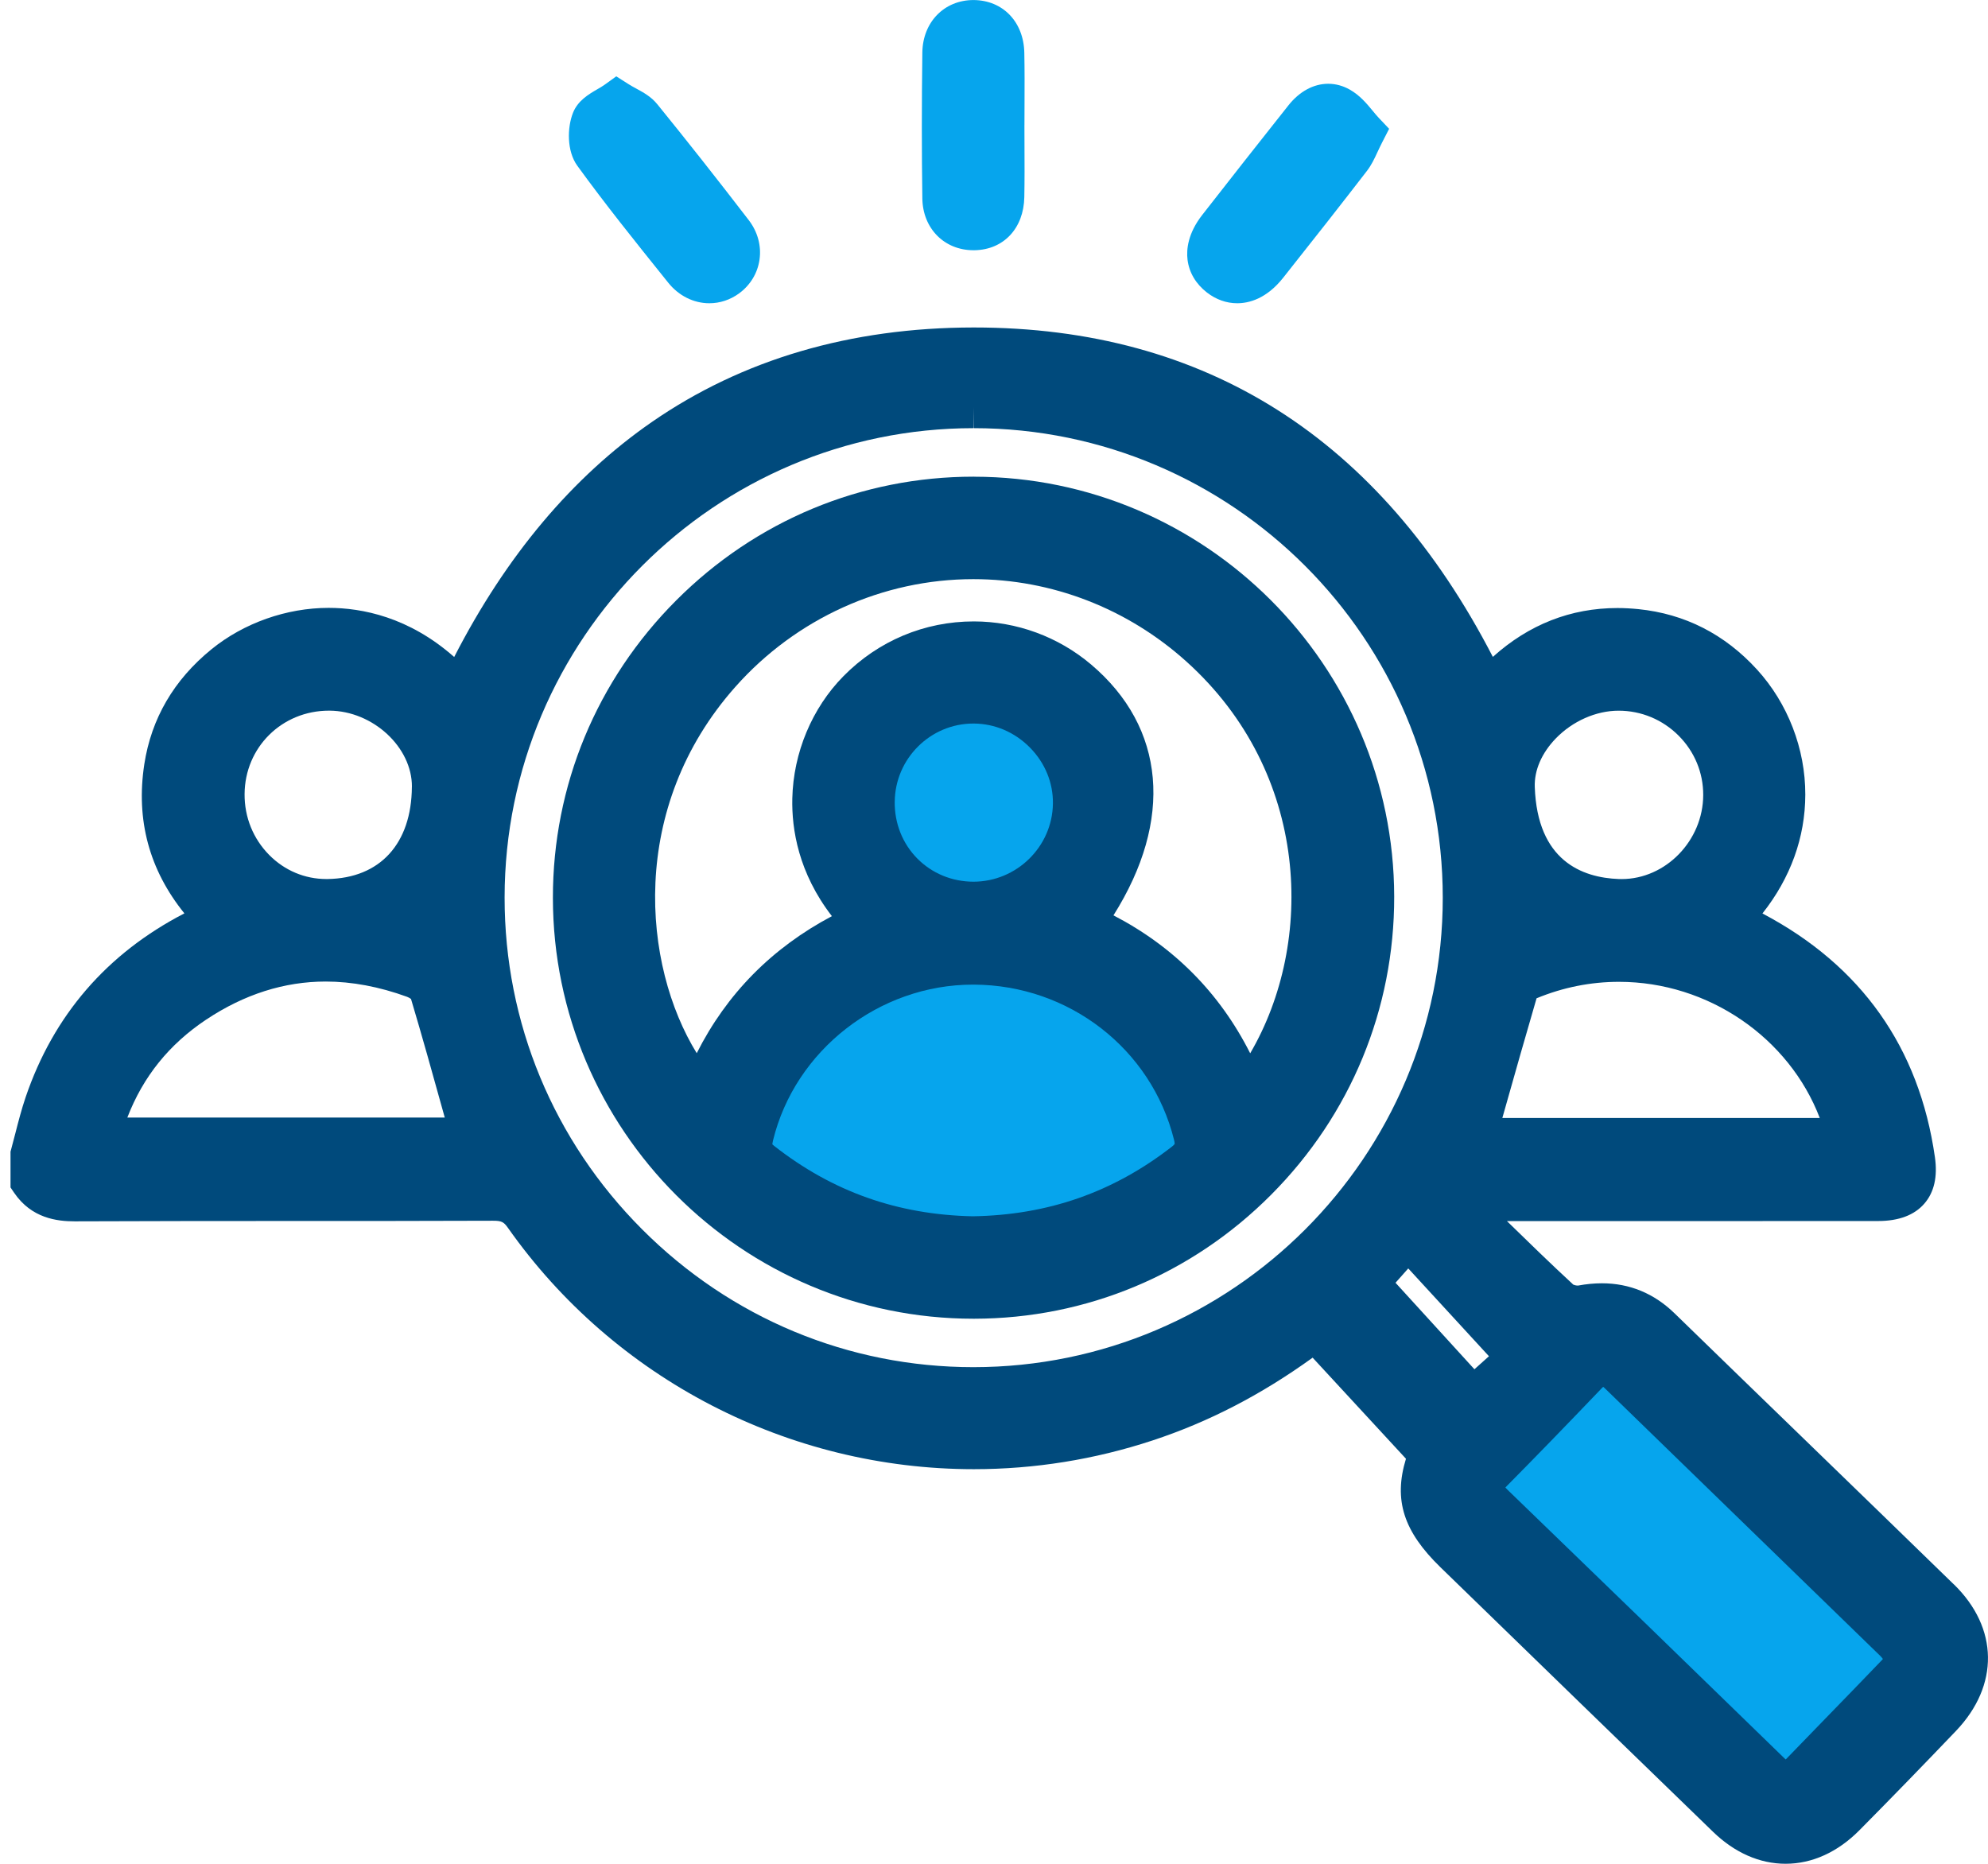
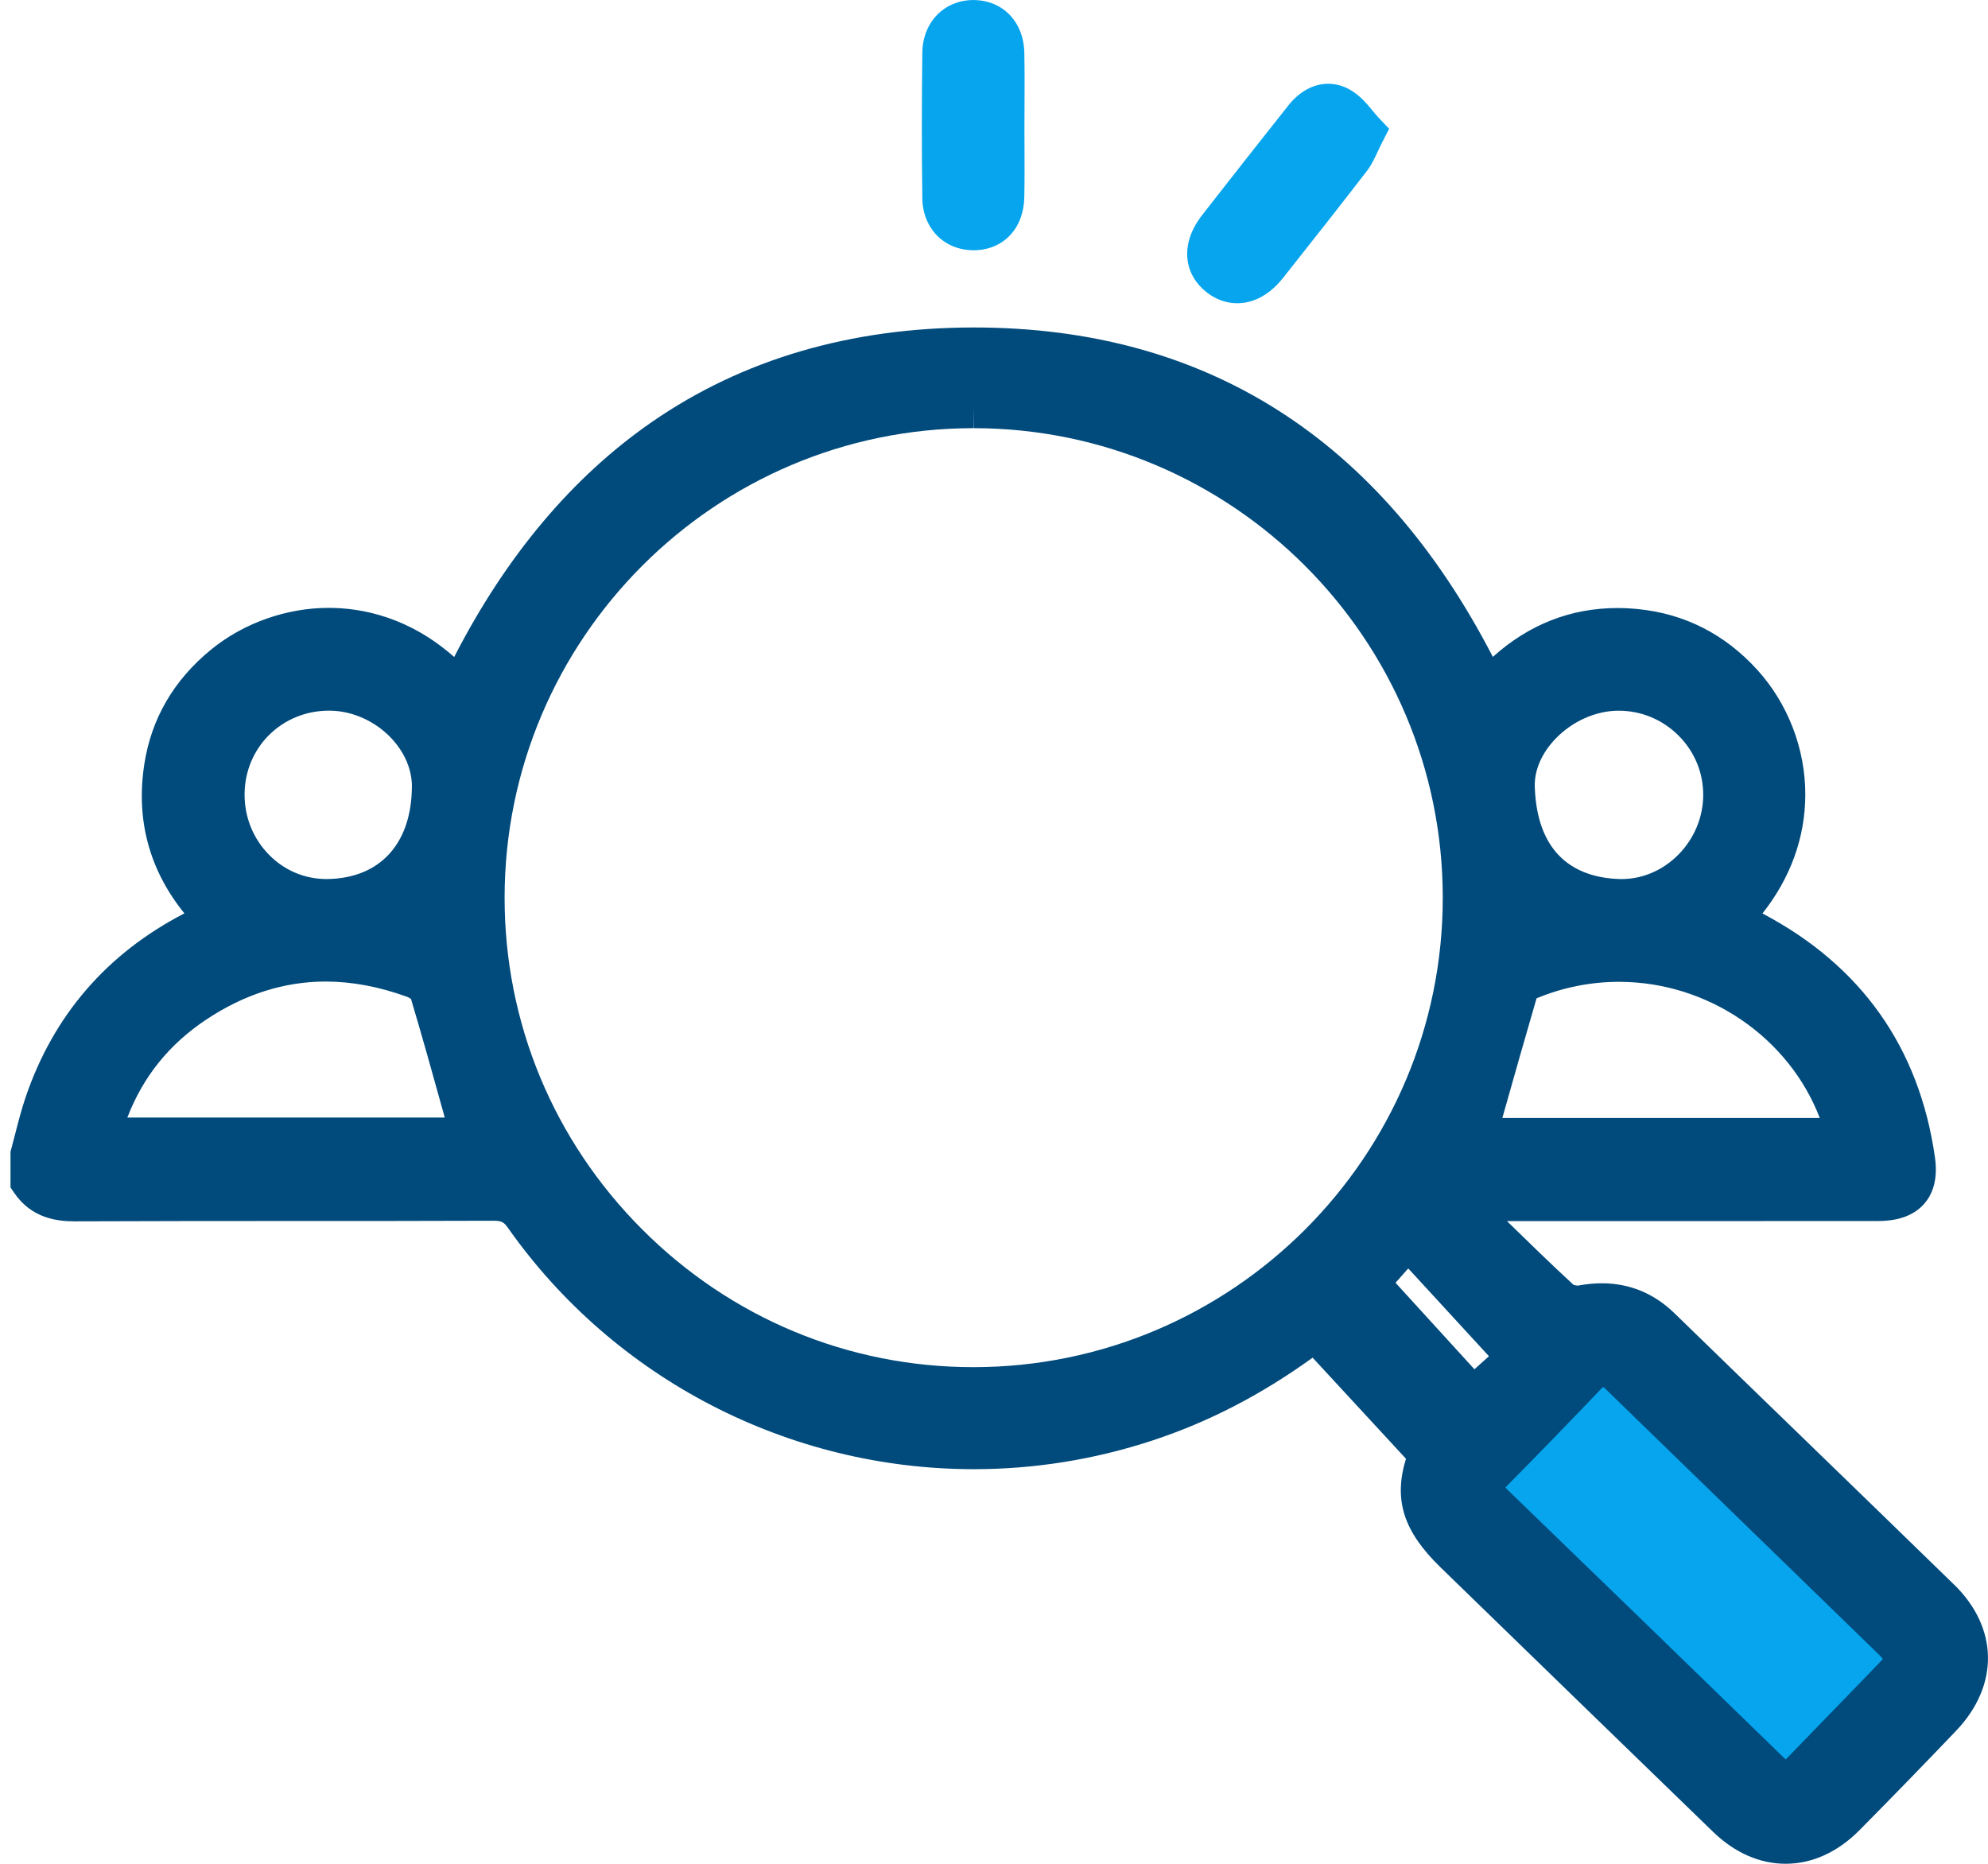
<svg xmlns="http://www.w3.org/2000/svg" width="160" height="150" viewBox="0 0 160 150" fill="none">
  <g clip-path="url(#clip0_5188_5112)">
-     <path d="M57.65 94.013L72.014 101.397L84.748 100.704L99.244 94.013V88.181L88.474 76.853L84.748 75.292L87.358 65.692L88.102 55.506L80.421 53.654L72.014 55.506L64.046 61.777L68.792 72.245L69.905 77.527L61.168 84.472L57.65 94.013Z" fill="#06A5ED" />
    <path d="M142.322 145.753L156.804 133.497L130.299 105.676L116.076 119.757L142.322 145.753Z" fill="#06A5ED" />
    <path d="M157.255 127.517C153.318 123.68 149.301 119.791 145.42 116.028C141.871 112.59 138.323 109.151 134.78 105.704C133.128 104.094 131.158 103.28 128.923 103.28C128.311 103.28 127.666 103.342 127.012 103.463C127.001 103.463 126.99 103.463 126.978 103.463C126.84 103.463 126.691 103.421 126.626 103.39C124.822 101.724 123.027 99.979 121.282 98.274H135.673C140.831 98.274 145.992 98.274 151.15 98.269C152.819 98.269 154.076 97.795 154.879 96.865C155.668 95.954 155.953 94.697 155.727 93.127C154.462 84.297 149.794 77.704 141.846 73.516C144.104 70.666 145.29 67.397 145.296 63.95C145.304 60.266 143.887 56.599 141.409 53.885C138.811 51.038 135.6 49.403 131.863 49.023C131.296 48.967 130.73 48.935 130.18 48.935C126.417 48.935 123.052 50.257 120.149 52.867C111.059 35.274 97.023 26.356 78.392 26.356H78.327C68.454 26.367 59.756 28.924 52.479 33.952C46.086 38.369 40.736 44.727 36.554 52.876C32.912 49.657 29.135 48.922 26.449 48.922C23.064 48.922 19.626 50.136 17.021 52.253C13.997 54.711 12.179 57.825 11.613 61.512C10.928 65.988 12.013 70.013 14.84 73.508C8.6 76.738 4.304 81.712 2.063 88.302C1.734 89.275 1.48 90.255 1.237 91.205C1.13 91.628 1.02 92.048 0.905 92.468L0.846 92.688V95.566L1.139 95.997C2.542 98.054 4.592 98.294 6.012 98.294H6.063C12.055 98.269 18.152 98.266 24.045 98.266C29.164 98.266 34.457 98.266 39.68 98.246C40.359 98.246 40.539 98.331 40.883 98.821C49.443 110.98 63.46 118.241 78.378 118.241C83.263 118.241 88.099 117.463 92.75 115.932C97.262 114.447 101.493 112.26 105.645 109.266L113.156 117.401C112.139 120.732 112.97 123.258 115.938 126.141C123.675 133.661 130.848 140.623 137.869 147.424C139.608 149.109 141.626 149.997 143.709 149.997C145.851 149.997 147.909 149.061 149.662 147.289C152.218 144.707 154.828 142.021 157.419 139.309C160.916 135.648 160.852 131.017 157.255 127.511V127.517ZM33.149 63.327C33.121 67.901 30.587 70.675 26.37 70.745H26.263C24.538 70.745 22.912 70.063 21.678 68.82C20.381 67.515 19.671 65.771 19.685 63.908C19.707 60.145 22.692 57.194 26.475 57.194H26.523C30.012 57.216 33.172 60.139 33.152 63.324L33.149 63.327ZM16.604 82.053C19.651 80.024 22.884 78.995 26.21 78.995C28.324 78.995 30.528 79.41 32.763 80.224C32.876 80.266 33 80.337 33.079 80.396C33.964 83.358 34.812 86.4 35.629 89.342C35.686 89.542 35.742 89.742 35.796 89.942H10.248C11.522 86.636 13.617 84.043 16.601 82.053H16.604ZM129.027 111.614C129.078 111.654 129.146 111.71 129.227 111.792C132.855 115.323 136.488 118.849 140.121 122.378C143.861 126.011 147.604 129.645 151.342 133.28C151.404 133.34 151.469 133.421 151.539 133.514C151.519 133.543 151.502 133.565 151.486 133.582C149.98 135.155 148.433 136.744 146.939 138.283C145.885 139.368 144.828 140.456 143.777 141.544C143.757 141.567 143.737 141.584 143.72 141.601C143.681 141.567 143.633 141.525 143.577 141.471C136.079 134.174 128.593 126.916 121.327 119.895C121.254 119.825 121.2 119.766 121.158 119.718C121.186 119.684 121.223 119.644 121.268 119.599C123.551 117.294 125.978 114.794 128.906 111.733C128.951 111.685 128.994 111.645 129.025 111.617L129.027 111.614ZM113.342 102.085L119.836 109.151L118.666 110.199L112.316 103.238L113.342 102.082V102.085ZM123.667 80.343C125.797 79.463 128.03 79.018 130.301 79.018C137.497 79.018 143.994 83.525 146.46 89.976H120.913L121.042 89.52C121.936 86.36 122.779 83.378 123.667 80.345V80.343ZM130.27 57.197C132.094 57.197 133.81 57.913 135.101 59.206C136.384 60.492 137.086 62.188 137.08 63.987C137.069 67.651 134.061 70.748 130.513 70.748C130.437 70.748 130.363 70.748 130.287 70.745C127.317 70.635 123.729 69.263 123.523 63.338C123.475 61.997 124.075 60.613 125.208 59.437C126.564 58.034 128.455 57.197 130.27 57.197ZM78.347 32.768L78.367 34.459C99.185 34.471 116.121 51.427 116.118 72.256C116.118 93.085 99.171 110.027 78.341 110.03C68.288 110.03 58.818 106.09 51.678 98.936C44.536 91.783 40.607 82.299 40.612 72.231C40.624 51.405 57.552 34.459 78.347 34.459V32.768Z" fill="#004A7C" />
    <path d="M110.978 9.498C110.82 9.332 110.656 9.135 110.485 8.926C109.997 8.337 109.444 7.669 108.636 7.213C108.083 6.9 107.497 6.742 106.897 6.742C105.721 6.742 104.583 7.359 103.695 8.481C101.245 11.57 98.976 14.454 96.758 17.3C95.597 18.791 95.476 20.085 95.577 20.908C95.707 21.939 96.245 22.847 97.133 23.538C97.866 24.107 98.709 24.406 99.571 24.406C100.518 24.406 101.925 24.051 103.269 22.36C105.938 18.997 108.08 16.263 110.011 13.76C110.377 13.287 110.611 12.782 110.859 12.249C110.972 12.007 111.099 11.736 111.254 11.432L111.801 10.367L110.978 9.498Z" fill="#06A5ED" />
    <path d="M82.451 10.054C82.451 9.467 82.451 8.881 82.457 8.298C82.463 6.973 82.468 5.603 82.44 4.245C82.389 1.762 80.718 0.017 78.353 0.003C75.997 0.003 74.266 1.778 74.233 4.225C74.179 8.295 74.179 12.249 74.233 15.976C74.269 18.388 76 20.139 78.348 20.139H78.443C80.786 20.091 82.392 18.371 82.44 15.863C82.466 14.49 82.46 13.106 82.454 11.767C82.454 11.198 82.449 10.626 82.449 10.056L82.451 10.054Z" fill="#06A5ED" />
-     <path d="M52.885 8.371C52.4 7.774 51.771 7.435 51.219 7.134C50.99 7.01 50.776 6.894 50.565 6.759L49.598 6.144L48.668 6.815C48.507 6.931 48.299 7.055 48.076 7.182C47.374 7.59 46.503 8.098 46.114 9.084C45.647 10.268 45.61 12.159 46.461 13.335C48.699 16.421 51.114 19.431 53.451 22.34L53.786 22.757C54.626 23.805 55.83 24.406 57.087 24.406C57.947 24.406 58.775 24.13 59.486 23.611C60.39 22.946 60.977 21.979 61.129 20.888C61.287 19.775 60.977 18.648 60.258 17.712C57.69 14.372 55.28 11.316 52.885 8.368V8.371Z" fill="#06A5ED" />
-     <path d="M78.386 38.363H78.355C69.336 38.363 60.838 41.895 54.429 48.313C48.019 54.728 44.493 63.231 44.499 72.256C44.51 90.935 59.699 106.132 78.355 106.132H78.406C87.428 106.118 95.921 102.572 102.316 96.143C108.711 89.714 112.223 81.197 112.209 72.16C112.178 53.544 97.003 38.383 78.386 38.366V38.363ZM72.011 64.528C72.039 61.055 74.877 58.231 78.338 58.231H78.367C80.069 58.239 81.681 58.93 82.904 60.176C84.114 61.41 84.767 63.008 84.742 64.683C84.691 68.144 81.828 70.96 78.338 70.96C76.614 70.954 75.013 70.292 73.829 69.097C72.639 67.893 71.994 66.272 72.008 64.531L72.011 64.528ZM62.16 92.09C62.166 92.037 62.18 91.938 62.216 91.78C63.989 84.514 70.757 79.243 78.31 79.243H78.389C86.044 79.28 92.665 84.415 94.489 91.729C94.548 91.969 94.539 92.065 94.539 92.065C94.534 92.076 94.483 92.158 94.289 92.307C89.573 95.963 84.339 97.787 78.288 97.888C72.231 97.758 67.005 95.906 62.312 92.228C62.233 92.166 62.183 92.121 62.154 92.09H62.16ZM89.615 73.668C94.446 66.005 93.821 58.555 87.806 53.471C85.168 51.241 81.817 50.012 78.375 50.012C74.404 50.012 70.678 51.579 67.876 54.426C65.348 56.996 63.851 60.582 63.767 64.26C63.71 66.746 64.266 70.255 66.954 73.733C62.123 76.292 58.479 79.99 56.075 84.762C51.717 77.69 50.533 65.015 59.189 55.272C64.077 49.767 71.058 46.61 78.338 46.61C84.644 46.61 90.732 48.964 95.481 53.237C105.467 62.225 105.831 75.87 100.619 84.77C98.167 79.917 94.48 76.194 89.615 73.668Z" fill="#004A7C" />
  </g>
  <defs>
    <clipPath id="clip0_5188_5112">
      <rect width="159.155" height="150" fill="white" transform="translate(0.846)" />
    </clipPath>
  </defs>
</svg>